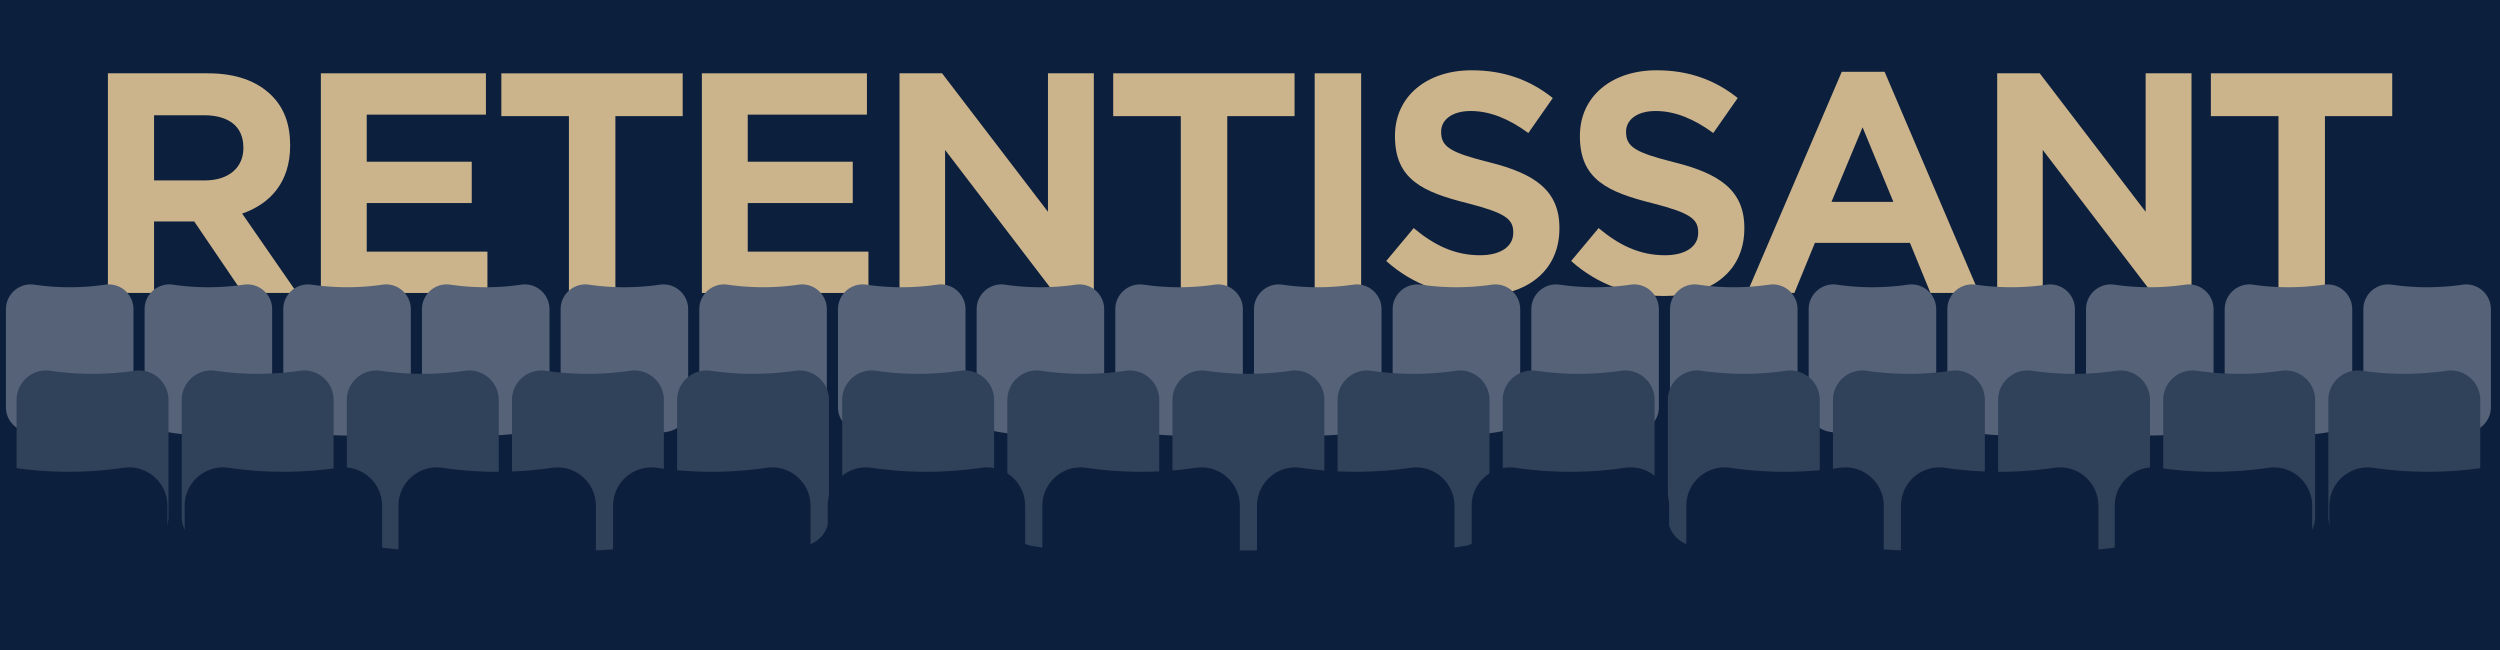
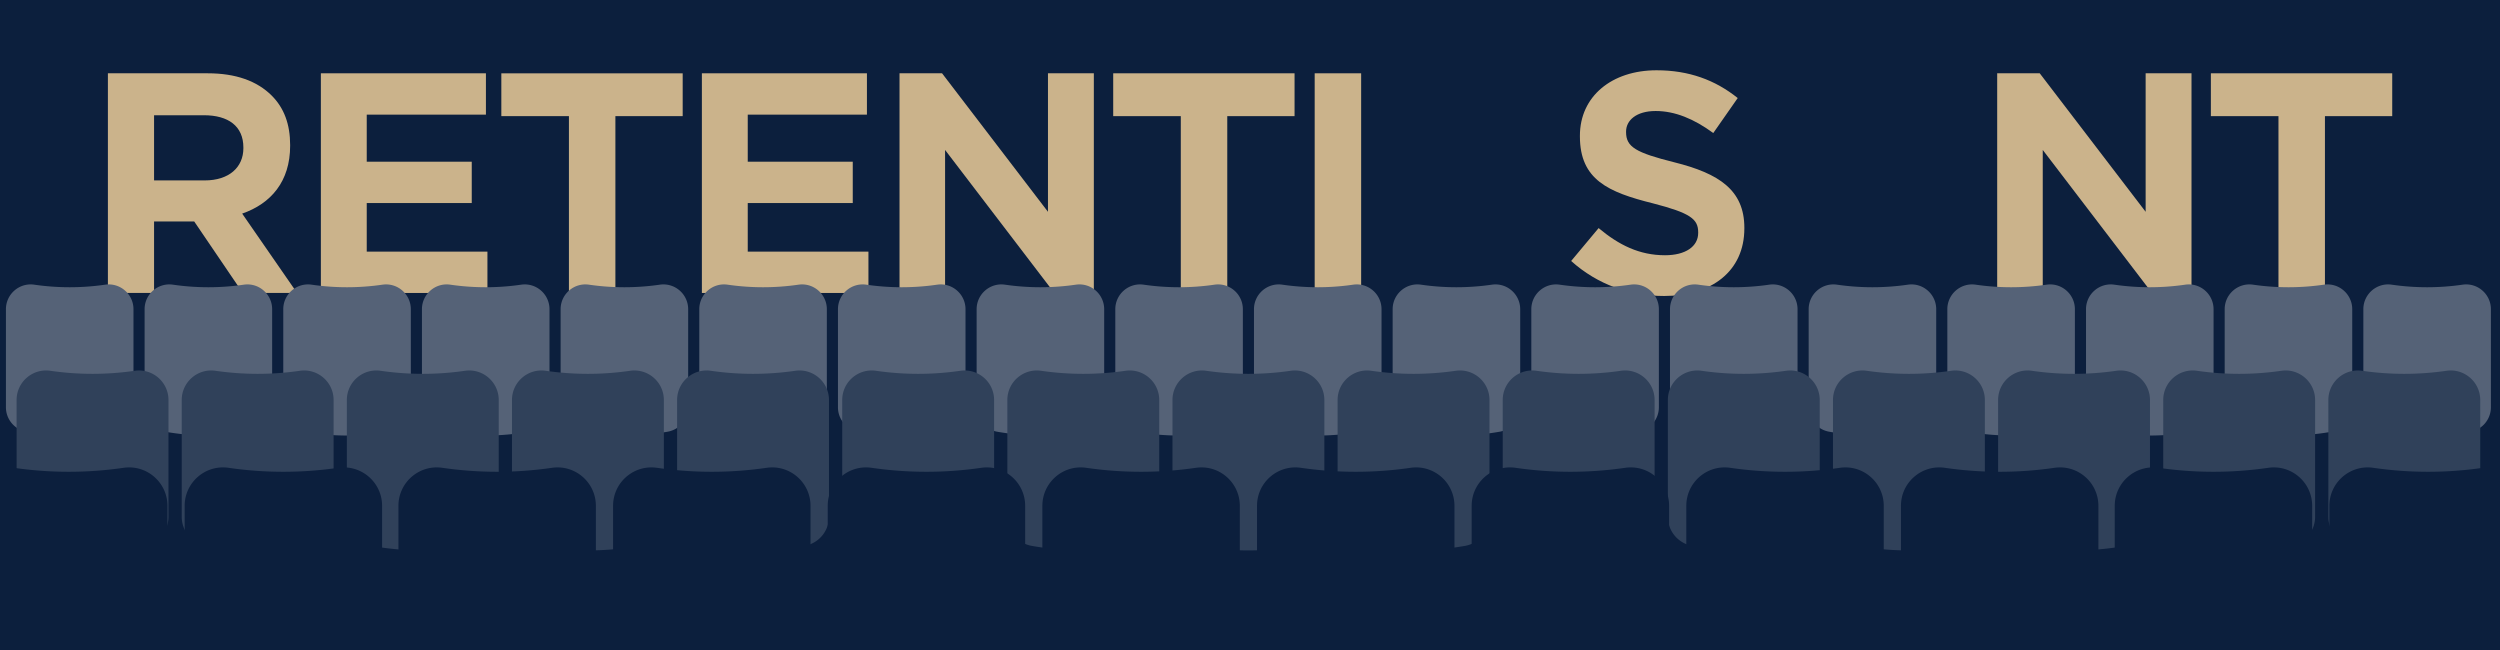
<svg xmlns="http://www.w3.org/2000/svg" data-name="Calque 4" width="1400" height="364" viewBox="0 0 1400 364" aria-hidden="true">
  <path fill="#0c1f3d" d="M0 0h1400v364H0z" />
  <g fill="#cbb38b">
    <path d="M60.423 41.047h55.931c15.545 0 27.543 4.224 35.823 12.504 6.927 6.928 10.307 16.052 10.307 27.712v.337c0 20.109-10.814 32.444-26.867 38.02l30.754 44.44h-30.416l-27.205-40.046H86.276v40.047H60.423V41.047zm54.241 59.986c13.518 0 21.629-7.266 21.629-18.08v-.338c0-11.998-8.449-18.08-22.136-18.08H86.276v36.498h28.388z" />
    <path d="M179.685 41.047h92.43v23.15h-66.746v26.36h58.804v23.149h-58.804v27.205h67.59v23.15h-93.274V41.047z" />
    <path d="M318.6 65.04h-37.851V41.048h101.554V65.04h-37.681v99.02h-26.023V65.04z" />
    <path d="M393.05 41.047h92.43v23.15h-66.746v26.36h58.804v23.149h-58.804v27.205h67.59v23.15H393.05V41.047z" />
    <path d="M503.729 41.047h23.825l59.31 77.56v-77.56h25.685V164.06h-22.136l-61.17-80.095v80.095H503.73V41.047z" />
    <path d="M661.247 65.04h-37.851V41.048h101.555V65.04h-37.682v99.02h-26.022V65.04z" />
    <path d="M736.22 41.047h26.023V164.06h-26.022V41.047z" />
-     <path d="M776.285 146.15l15.376-18.419c11.322 9.463 22.812 15.208 37.175 15.208 11.49 0 18.587-4.9 18.587-12.504v-.338c0-7.435-4.393-10.815-25.346-16.222-25.009-6.252-40.892-13.18-40.892-37.512v-.339c0-22.135 17.911-36.667 42.92-36.667 18.08 0 32.781 5.407 45.454 15.546l-13.687 19.6c-10.814-7.941-21.46-12.335-32.274-12.335s-16.56 5.239-16.56 11.491v.338c0 8.28 5.407 11.49 27.036 16.897 25.009 6.252 39.203 15.546 39.203 36.668v.338c0 24.164-18.588 37.85-44.948 37.85-18.925 0-37.175-6.252-52.044-19.6z" />
    <path d="M879.85 146.15l15.376-18.419c11.322 9.463 22.812 15.208 37.175 15.208 11.49 0 18.587-4.9 18.587-12.504v-.338c0-7.435-4.393-10.815-25.346-16.222-25.009-6.252-40.893-13.18-40.893-37.512v-.339c0-22.135 17.912-36.667 42.92-36.667 18.081 0 32.782 5.407 45.455 15.546l-13.687 19.6c-10.814-7.941-21.46-12.335-32.274-12.335s-16.56 5.239-16.56 11.491v.338c0 8.28 5.407 11.49 27.036 16.897 25.008 6.252 39.203 15.546 39.203 36.668v.338c0 24.164-18.588 37.85-44.948 37.85-18.925 0-37.175-6.252-52.044-19.6z" />
-     <path d="M1031.386 40.202h23.994l52.89 123.859h-27.206l-11.49-28.05h-53.227l-11.49 28.05h-26.53l53.059-123.86zm28.894 72.828l-17.235-41.737-17.404 41.737h34.64z" />
    <path d="M1118.425 41.047h23.825l59.31 77.56v-77.56h25.685V164.06h-22.136l-61.169-80.095v80.095h-25.515V41.047z" />
    <path d="M1275.942 65.04h-37.85V41.048h101.554V65.04h-37.681v99.02h-26.023V65.04z" />
  </g>
  <path d="M636.048 241.756a13.898 13.898 0 01-11.478-13.683V173.17c0-8.462 7.5-14.966 15.875-13.753a137.655 137.655 0 0039.679 0c8.374-1.213 15.875 5.291 15.875 13.753v54.903c0 6.741-4.84 12.508-11.479 13.683-16.157 2.86-32.314 2.86-48.472 0zm-106.84 0a13.898 13.898 0 0011.478-13.683V173.17c0-8.462-7.5-14.966-15.875-13.753a137.655 137.655 0 01-39.68 0c-8.374-1.213-15.874 5.291-15.874 13.753v54.903c0 6.741 4.84 12.508 11.478 13.683 16.158 2.86 32.315 2.86 48.472 0zm-155.314 0a13.898 13.898 0 0011.48-13.683V173.17c0-8.462-7.501-14.966-15.876-13.753a137.655 137.655 0 01-39.679 0c-8.374-1.213-15.875 5.291-15.875 13.753v54.903c0 6.741 4.84 12.508 11.479 13.683 16.157 2.86 32.314 2.86 48.471 0zm232.97 0a13.898 13.898 0 0011.478-13.683V173.17c0-8.462-7.5-14.966-15.875-13.753a137.655 137.655 0 01-39.679 0c-8.374-1.213-15.875 5.291-15.875 13.753v54.903c0 6.741 4.84 12.508 11.479 13.683 16.157 2.86 32.314 2.86 48.472 0zm-155.313 0a13.898 13.898 0 0011.479-13.683V173.17c0-8.462-7.501-14.966-15.875-13.753a137.655 137.655 0 01-39.68 0c-8.374-1.213-15.875 5.291-15.875 13.753v54.903c0 6.741 4.84 12.508 11.479 13.683 16.157 2.86 32.315 2.86 48.472 0zm-310.626 0a13.898 13.898 0 0011.479-13.683V173.17c0-8.462-7.5-14.966-15.875-13.753a137.655 137.655 0 01-39.68 0c-8.374-1.213-15.874 5.291-15.874 13.753v54.903c0 6.741 4.84 12.508 11.478 13.683 16.158 2.86 32.315 2.86 48.472 0zm-77.656 0a13.898 13.898 0 0011.479-13.683V173.17c0-8.462-7.501-14.966-15.876-13.753a137.655 137.655 0 01-39.679 0c-8.374-1.213-15.875 5.291-15.875 13.753v54.903c0 6.741 4.84 12.508 11.48 13.683 16.156 2.86 32.314 2.86 48.47 0zm155.313 0a13.898 13.898 0 0011.478-13.683V173.17c0-8.462-7.5-14.966-15.875-13.753a137.655 137.655 0 01-39.679 0c-8.374-1.213-15.875 5.291-15.875 13.753v54.903c0 6.741 4.84 12.508 11.479 13.683 16.157 2.86 32.314 2.86 48.472 0zm77.656 0a13.898 13.898 0 0011.479-13.683V173.17c0-8.462-7.5-14.966-15.875-13.753a137.655 137.655 0 01-39.68 0c-8.374-1.213-15.874 5.291-15.874 13.753v54.903c0 6.741 4.84 12.508 11.478 13.683 16.158 2.86 32.315 2.86 48.472 0zm1009.533 0a13.898 13.898 0 0011.479-13.683V173.17c0-8.462-7.5-14.966-15.875-13.753a137.655 137.655 0 01-39.68 0c-8.374-1.213-15.874 5.291-15.874 13.753v54.903c0 6.741 4.84 12.508 11.479 13.683 16.157 2.86 32.314 2.86 48.471 0zm-543.595 0a13.898 13.898 0 0011.48-13.683V173.17c0-8.462-7.501-14.966-15.876-13.753a137.655 137.655 0 01-39.679 0c-8.374-1.213-15.875 5.291-15.875 13.753v54.903c0 6.741 4.84 12.508 11.479 13.683 16.157 2.86 32.314 2.86 48.471 0zm388.282 0a13.898 13.898 0 0011.48-13.683V173.17c0-8.462-7.501-14.966-15.876-13.753a137.655 137.655 0 01-39.679 0c-8.374-1.213-15.875 5.291-15.875 13.753v54.903c0 6.741 4.84 12.508 11.479 13.683 16.157 2.86 32.314 2.86 48.471 0zm-77.656 0a13.898 13.898 0 0011.479-13.683V173.17c0-8.462-7.5-14.966-15.875-13.753a137.655 137.655 0 01-39.68 0c-8.374-1.213-15.874 5.291-15.874 13.753v54.903c0 6.741 4.84 12.508 11.478 13.683 16.158 2.86 32.315 2.86 48.472 0zm306.23-82.339a137.655 137.655 0 01-39.68 0c-8.374-1.213-15.875 5.292-15.875 13.753v54.903c0 6.741 4.84 12.508 11.479 13.683 16.157 2.86 32.315 2.86 48.472 0a13.898 13.898 0 0011.478-13.683V173.17c0-8.461-7.5-14.966-15.875-13.753zm-150.917 82.34a13.898 13.898 0 0011.479-13.684V173.17c0-8.462-7.501-14.966-15.875-13.753a137.655 137.655 0 01-39.68 0c-8.374-1.213-15.875 5.291-15.875 13.753v54.903c0 6.741 4.84 12.508 11.48 13.683 16.156 2.86 32.314 2.86 48.47 0zm-232.97 0a13.898 13.898 0 0011.48-13.684V173.17c0-8.462-7.501-14.966-15.876-13.753a137.655 137.655 0 01-39.679 0c-8.374-1.213-15.875 5.291-15.875 13.753v54.903c0 6.741 4.84 12.508 11.479 13.683 16.157 2.86 32.314 2.86 48.472 0zm-155.312 0a13.898 13.898 0 0011.479-13.684V173.17c0-8.462-7.501-14.966-15.875-13.753a137.655 137.655 0 01-39.68 0c-8.374-1.213-15.875 5.291-15.875 13.753v54.903c0 6.741 4.84 12.508 11.48 13.683 16.156 2.86 32.314 2.86 48.47 0zm77.656 0a13.898 13.898 0 0011.479-13.684V173.17c0-8.462-7.5-14.966-15.875-13.753a137.655 137.655 0 01-39.68 0c-8.374-1.213-15.874 5.291-15.874 13.753v54.903c0 6.741 4.84 12.508 11.478 13.683 16.158 2.86 32.315 2.86 48.472 0z" fill="#556277" />
  <path d="M926.58 224.016v65.375a16.549 16.549 0 01-13.668 16.294c-19.24 3.405-38.479 3.405-57.718 0-7.905-1.399-13.669-8.266-13.669-16.294v-65.375c0-10.076 8.932-17.82 18.904-16.376a163.92 163.92 0 0047.248 0c9.972-1.445 18.903 6.3 18.903 16.376zM722.738 207.64a163.92 163.92 0 01-47.249 0c-9.972-1.445-18.903 6.3-18.903 16.376v65.375a16.549 16.549 0 0013.668 16.294c19.24 3.405 38.48 3.405 57.719 0a16.549 16.549 0 0013.668-16.294v-65.375c0-10.076-8.931-17.82-18.903-16.376zm92.47 0a163.92 163.92 0 01-47.249 0c-9.972-1.445-18.903 6.3-18.903 16.376v65.375a16.549 16.549 0 0013.668 16.294c19.24 3.405 38.48 3.405 57.719 0a16.549 16.549 0 0013.668-16.294v-65.375c0-10.076-8.931-17.82-18.903-16.376zm369.88 0a163.918 163.918 0 01-47.247 0c-9.972-1.445-18.904 6.3-18.904 16.376v65.375c0 8.028 5.763 14.895 13.669 16.294 19.239 3.405 38.478 3.405 57.718 0a16.549 16.549 0 0013.668-16.294v-65.375c0-10.076-8.931-17.82-18.903-16.376zm92.471 0a163.92 163.92 0 01-47.248 0c-9.972-1.445-18.903 6.3-18.903 16.376v65.375a16.549 16.549 0 0013.668 16.294c19.24 3.405 38.479 3.405 57.718 0 7.905-1.399 13.669-8.266 13.669-16.294v-65.375c0-10.076-8.932-17.82-18.904-16.376zm-184.94 0a163.92 163.92 0 01-47.249 0c-9.972-1.445-18.903 6.3-18.903 16.376v65.375a16.549 16.549 0 0013.668 16.294c19.24 3.405 38.48 3.405 57.719 0a16.549 16.549 0 0013.668-16.294v-65.375c0-10.076-8.931-17.82-18.903-16.376zm277.41 0a163.92 163.92 0 01-47.248 0c-9.972-1.445-18.903 6.3-18.903 16.376v65.375a16.549 16.549 0 0013.668 16.294c19.24 3.405 38.48 3.405 57.718 0 7.905-1.399 13.669-8.266 13.669-16.294v-65.375c0-10.076-8.931-17.82-18.903-16.376zm-739.762 0a163.92 163.92 0 01-47.248 0c-9.972-1.445-18.904 6.3-18.904 16.376v65.375c0 8.028 5.764 14.895 13.669 16.294 19.24 3.405 38.479 3.405 57.718 0 7.905-1.399 13.669-8.266 13.669-16.294v-65.375c0-10.076-8.932-17.82-18.904-16.376zm369.881 0a163.92 163.92 0 01-47.248 0c-9.972-1.445-18.903 6.3-18.903 16.376v65.375a16.549 16.549 0 0013.668 16.294c19.24 3.405 38.479 3.405 57.718 0 7.905-1.399 13.669-8.266 13.669-16.294v-65.375c0-10.076-8.932-17.82-18.904-16.376zm-924.702 0a163.92 163.92 0 01-47.249 0c-9.972-1.445-18.903 6.3-18.903 16.376v65.375a16.549 16.549 0 0013.668 16.294c19.24 3.405 38.48 3.405 57.719 0a16.549 16.549 0 0013.668-16.294v-65.375c0-10.076-8.931-17.82-18.903-16.376zm462.351 0a163.92 163.92 0 01-47.248 0c-9.972-1.445-18.904 6.3-18.904 16.376v65.375c0 8.028 5.764 14.895 13.669 16.294 19.24 3.405 38.479 3.405 57.718 0a16.549 16.549 0 0013.668-16.294v-65.375c0-10.076-8.931-17.82-18.903-16.376zm-369.881 0a163.92 163.92 0 01-47.249 0c-9.972-1.445-18.903 6.3-18.903 16.376v65.375c0 8.028 5.763 14.895 13.669 16.294 19.239 3.405 38.478 3.405 57.718 0a16.549 16.549 0 0013.668-16.294v-65.375c0-10.076-8.931-17.82-18.903-16.376zm277.41 0a163.92 163.92 0 01-47.248 0c-9.972-1.445-18.903 6.3-18.903 16.376v65.375a16.549 16.549 0 0013.668 16.294c19.24 3.405 38.48 3.405 57.719 0a16.549 16.549 0 0013.668-16.294v-65.375c0-10.076-8.931-17.82-18.903-16.376zm-92.47 0a163.92 163.92 0 01-47.248 0c-9.972-1.445-18.903 6.3-18.903 16.376v65.375a16.549 16.549 0 0013.668 16.294c19.24 3.405 38.479 3.405 57.718 0 7.906-1.399 13.669-8.266 13.669-16.294v-65.375c0-10.076-8.932-17.82-18.904-16.376zm-92.47 0a163.92 163.92 0 01-47.248 0c-9.972-1.445-18.904 6.3-18.904 16.376v65.375c0 8.028 5.764 14.895 13.669 16.294 19.24 3.405 38.479 3.405 57.718 0 7.905-1.399 13.669-8.266 13.669-16.294v-65.375c0-10.076-8.932-17.82-18.904-16.376z" fill="#30415a" />
  <path d="M453.89 364H343.325v-80.742c0-13.098 11.61-23.165 24.573-21.287a213.076 213.076 0 0061.418 0c12.963-1.878 24.572 8.19 24.572 21.287V364zm120.201-80.742c0-13.098-11.61-23.165-24.572-21.287a213.076 213.076 0 01-61.418 0c-12.963-1.878-24.573 8.19-24.573 21.287V364h110.563v-80.742zm-360.12 0c0-13.098-11.61-23.165-24.572-21.287a213.076 213.076 0 01-61.418 0c-12.962-1.878-24.572 8.19-24.572 21.287V364h110.563v-80.742zm-120.201 0c0-13.098-11.61-23.165-24.572-21.287a213.076 213.076 0 01-61.418 0 21.416 21.416 0 00-7.78.297V364h93.77v-80.742zm600.523 0c0-13.098-11.61-23.165-24.572-21.287a213.076 213.076 0 01-61.419 0c-12.962-1.878-24.572 8.19-24.572 21.287V364h110.563v-80.742zm-360.605 0c0-13.098-11.61-23.165-24.573-21.287a213.076 213.076 0 01-61.418 0c-12.962-1.878-24.572 8.19-24.572 21.287V364h110.563v-80.742zm721.21 0c0-13.098-11.61-23.165-24.572-21.287a213.076 213.076 0 01-61.418 0c-12.963-1.878-24.573 8.19-24.573 21.287V364h110.563v-80.742zM1400 262.745a21.36 21.36 0 00-9.555-.774 213.076 213.076 0 01-61.418 0c-12.962-1.878-24.572 8.19-24.572 21.287V364H1400V262.745zm-105.184 20.513c0-13.098-11.61-23.165-24.573-21.287a213.076 213.076 0 01-61.418 0c-12.962-1.878-24.572 8.19-24.572 21.287V364h110.563v-80.742zm-480.321 0c0-13.098-11.61-23.165-24.573-21.287a213.076 213.076 0 01-61.418 0c-12.962-1.878-24.572 8.19-24.572 21.287V364h110.563v-80.742zm120.201 0c0-13.098-11.61-23.165-24.572-21.287a213.076 213.076 0 01-61.418 0c-12.963-1.878-24.572 8.19-24.572 21.287V364h110.562v-80.742zm240.404 0c0-13.098-11.61-23.165-24.572-21.287a213.076 213.076 0 01-61.418 0c-12.963-1.878-24.573 8.19-24.573 21.287V364H1175.1v-80.742z" fill="#0c1f3d" />
</svg>